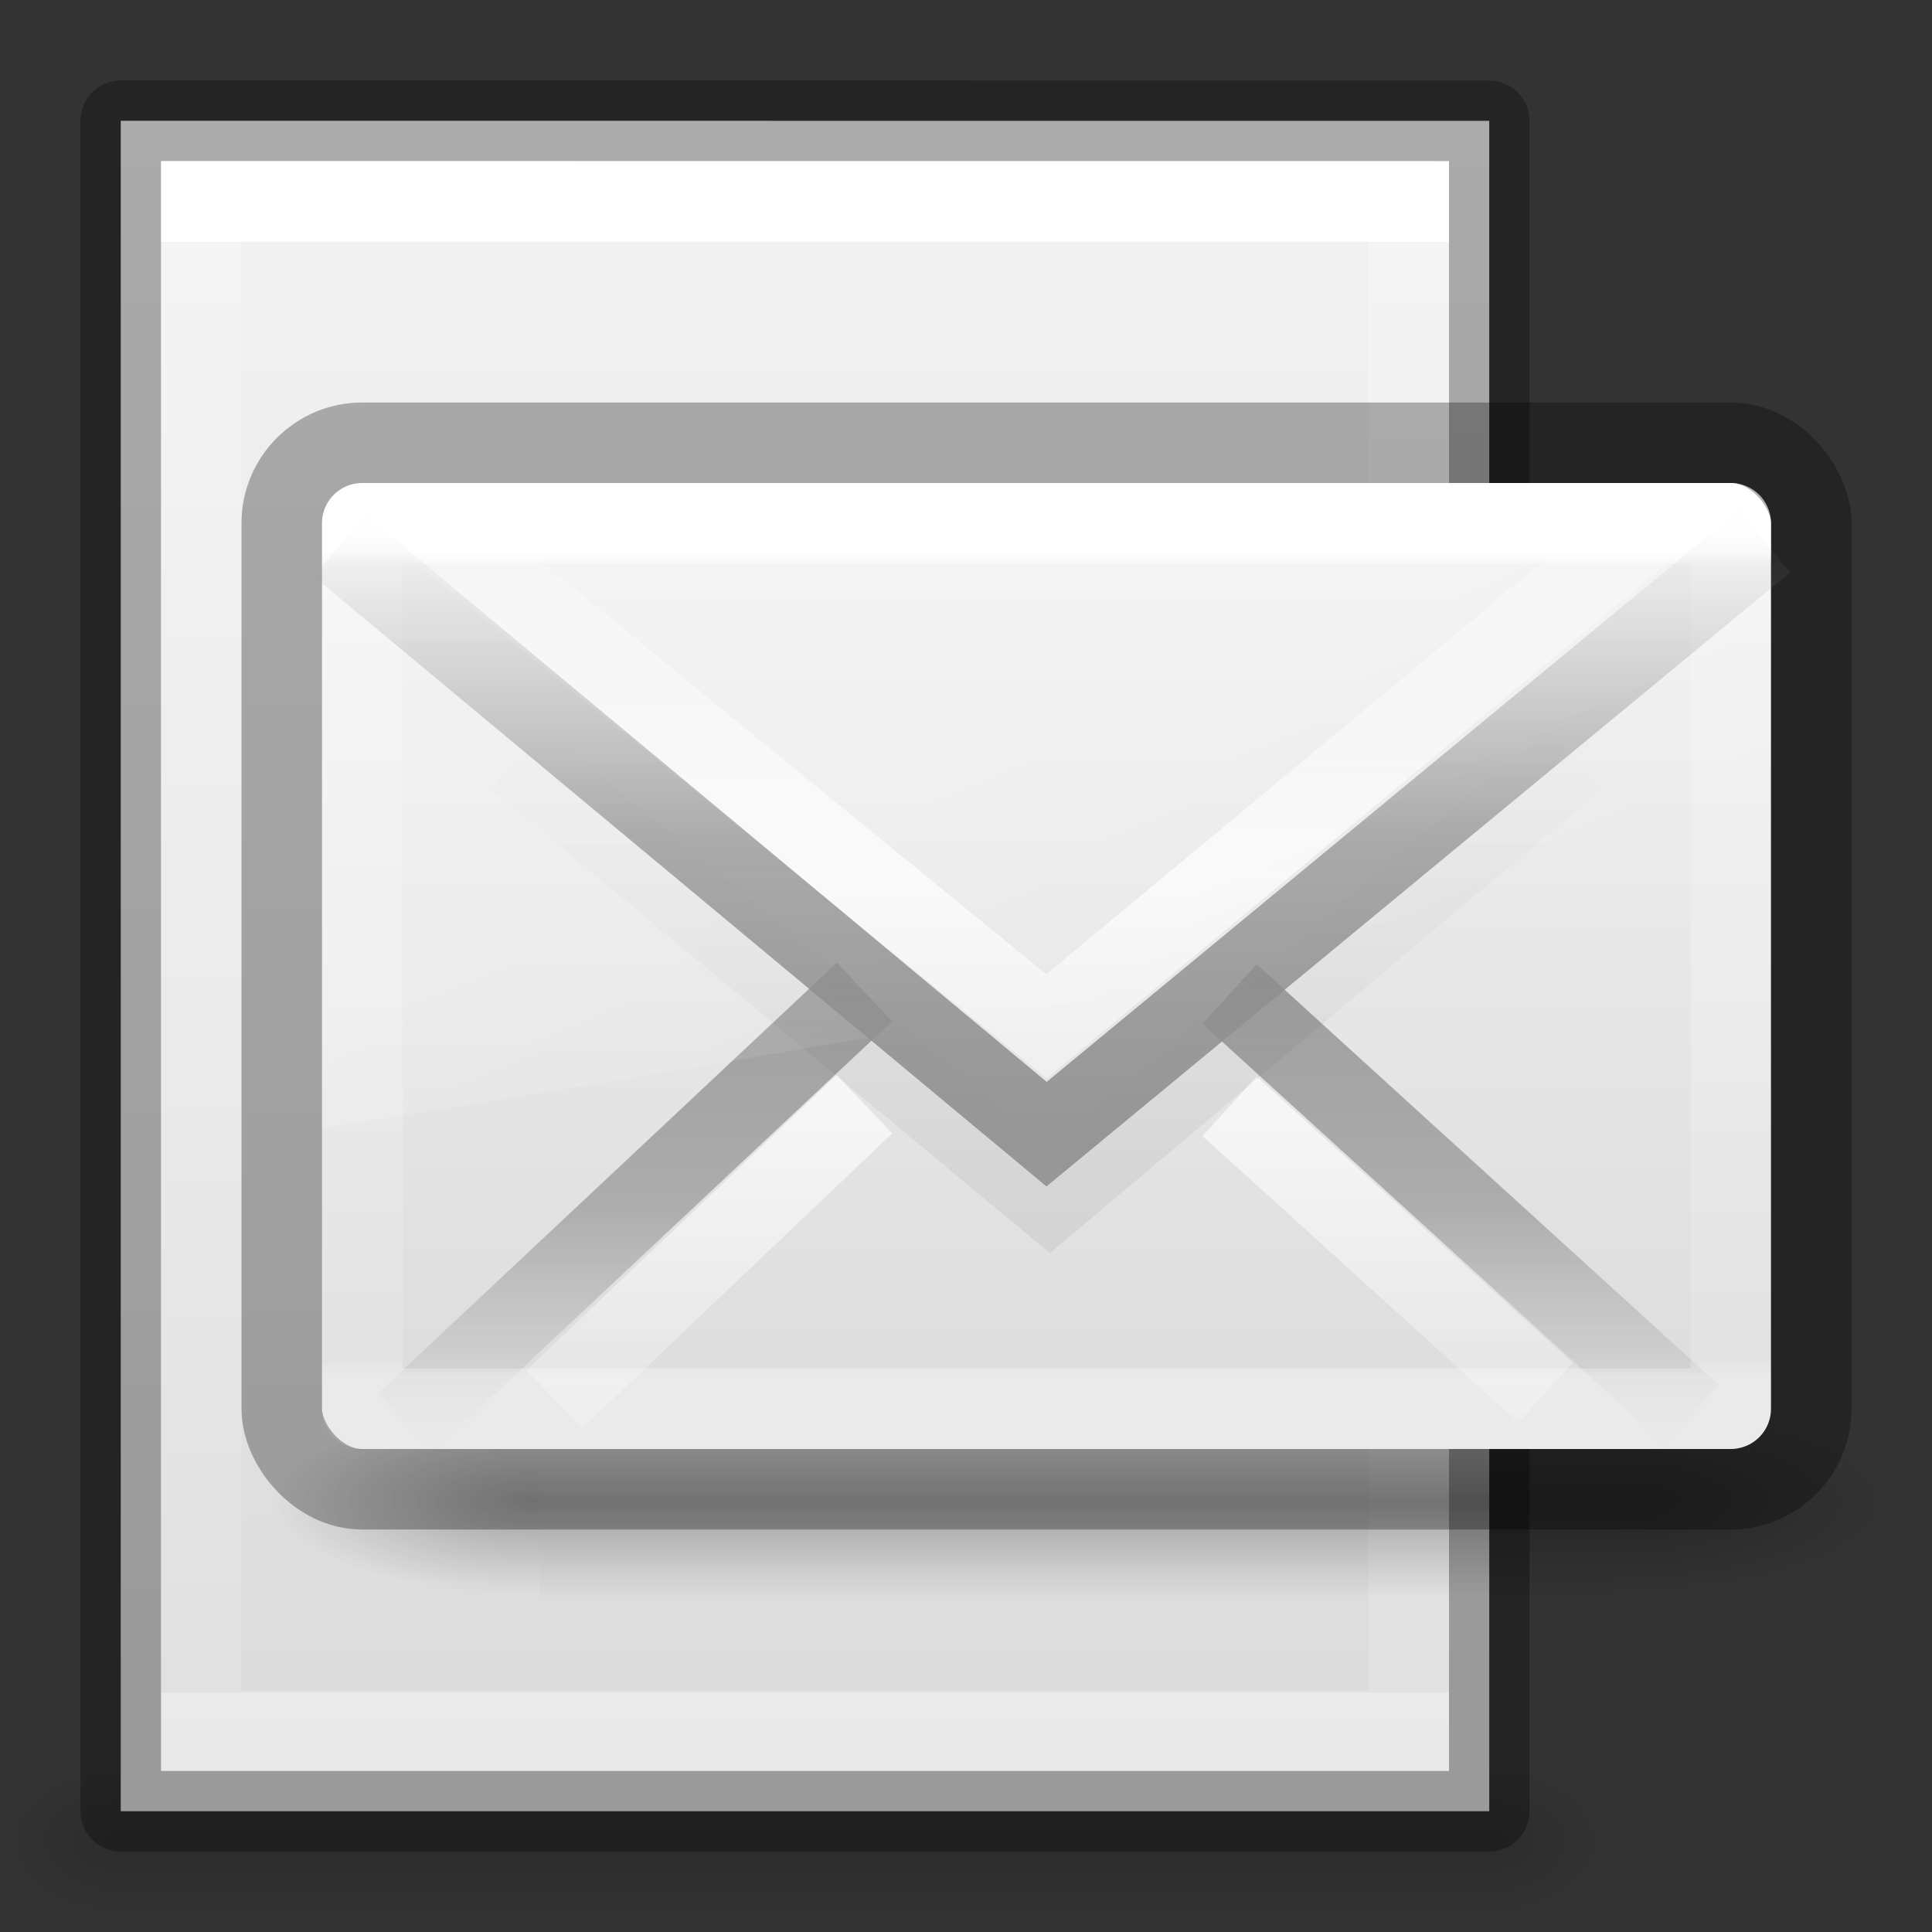
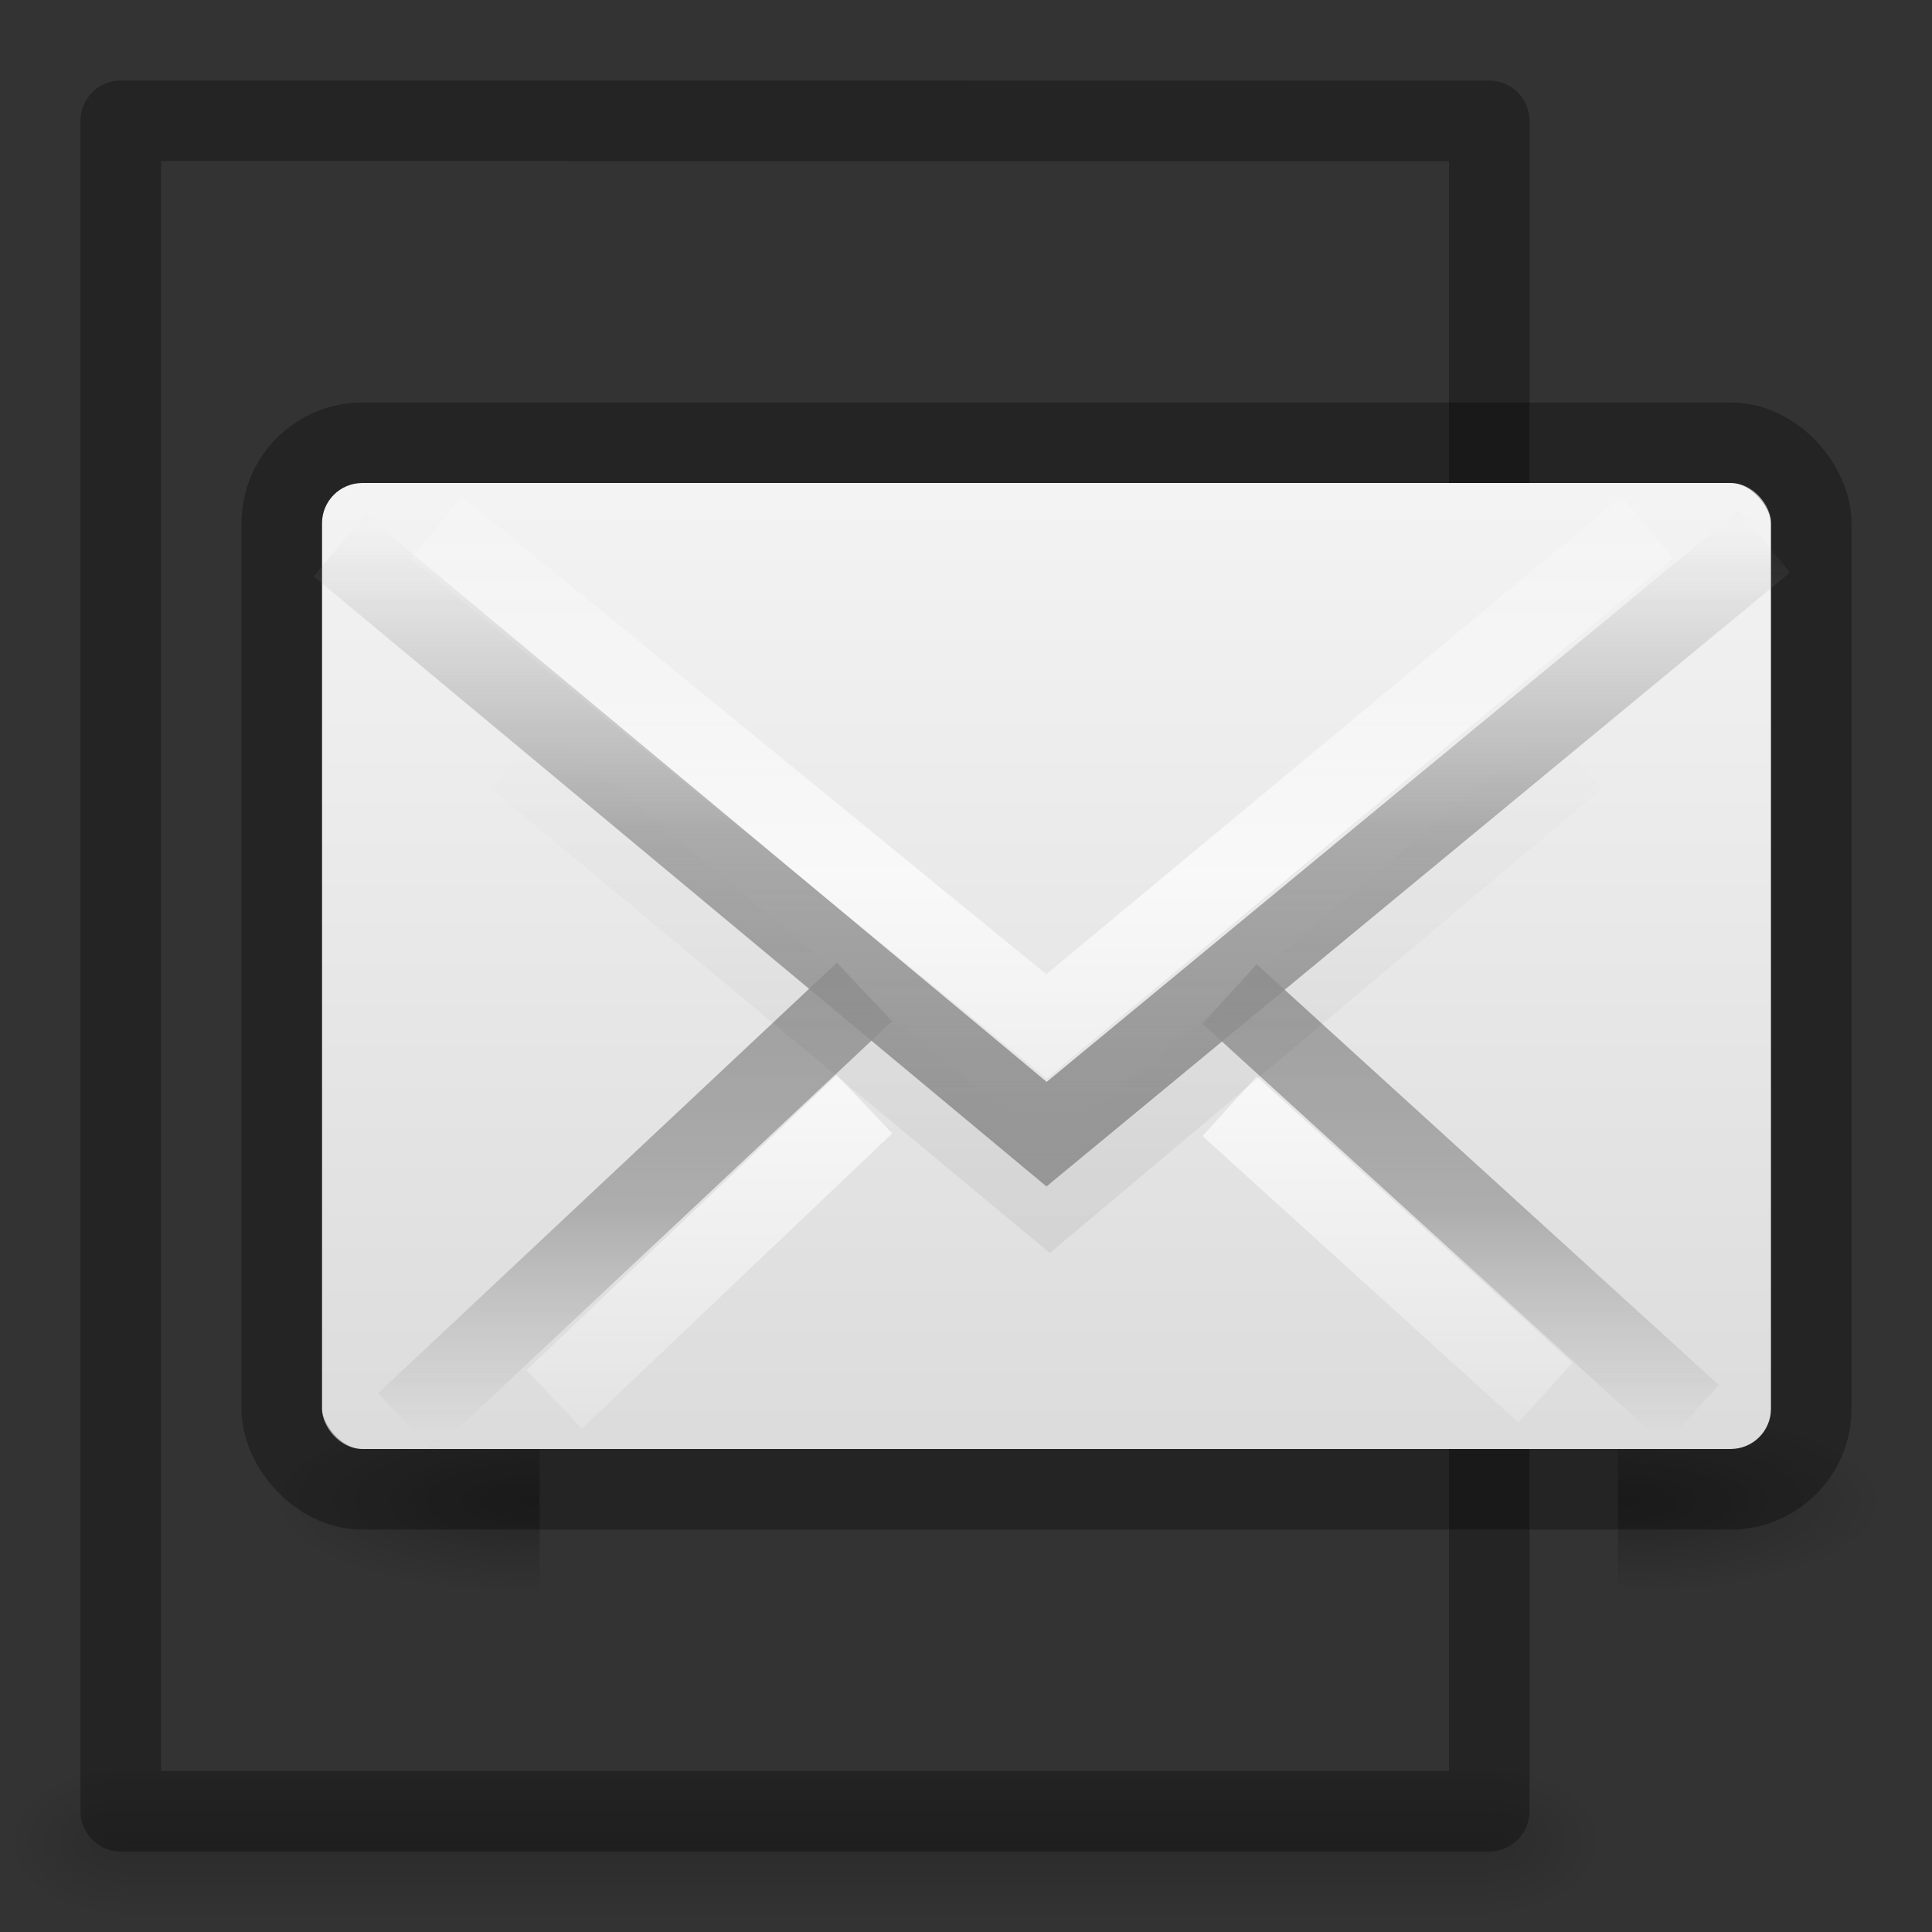
<svg xmlns="http://www.w3.org/2000/svg" xmlns:xlink="http://www.w3.org/1999/xlink" height="24" width="24">
  <rect width="100%" height="100%" fill="#333333" stroke="none" />
  <linearGradient id="a" gradientTransform="matrix(.423 0 0 .392 3.846 12.353)" gradientUnits="userSpaceOnUse" spreadMethod="reflect" x1="25.525" x2="25.525" y1="35.429" y2="15.738">
    <stop offset="0" stop-color="#969696" />
    <stop offset=".5" stop-color="#858585" stop-opacity=".635" />
    <stop offset="1" stop-color="#939393" stop-opacity="0" />
  </linearGradient>
  <linearGradient id="b" gradientTransform="matrix(.459 0 0 .297 2.973 16.865)" gradientUnits="userSpaceOnUse" x1="24" x2="24" y1="6.676" y2="41.185">
    <stop offset="0" stop-color="#fff" />
    <stop offset=".019" stop-color="#fff" stop-opacity=".235" />
    <stop offset=".981" stop-color="#fff" stop-opacity=".157" />
    <stop offset="1" stop-color="#fff" stop-opacity=".392" />
  </linearGradient>
  <linearGradient id="c" gradientTransform="matrix(.391 0 0 .434 4.603 15.522)" gradientUnits="userSpaceOnUse" x1="16.626" x2="20.055" xlink:href="#d" y1="15.298" y2="24.628" />
  <linearGradient id="d">
    <stop offset="0" stop-color="#fff" />
    <stop offset="1" stop-color="#fff" stop-opacity="0" />
  </linearGradient>
  <linearGradient id="e" gradientTransform="matrix(.423 0 0 .392 3.846 11.014)" gradientUnits="userSpaceOnUse" spreadMethod="reflect" x1="25.525" x2="25.525" xlink:href="#d" y1="30.189" y2="15.738" />
  <linearGradient id="f" gradientTransform="matrix(.422 0 0 .419 3.907 12.453)" gradientUnits="userSpaceOnUse" x1="23.904" x2="23.904" y1="35.75" y2="20.443">
    <stop offset="0" />
    <stop offset=".5" stop-opacity=".498" />
    <stop offset="1" stop-opacity="0" />
  </linearGradient>
  <linearGradient id="g" gradientTransform="matrix(.423 0 0 .392 3.846 13.747)" gradientUnits="userSpaceOnUse" spreadMethod="reflect" x1="25.525" x2="25.525" xlink:href="#d" y1="30.189" y2="15.738" />
  <linearGradient id="h" gradientTransform="matrix(.423 0 0 .392 3.846 12.353)" gradientUnits="userSpaceOnUse" spreadMethod="reflect" x1="25.525" x2="25.525" y1="30.189" y2="15.738">
    <stop offset="0" stop-color="#a0a0a0" />
    <stop offset=".5" stop-color="#8f8f8f" stop-opacity=".635" />
    <stop offset="1" stop-color="#9d9d9d" stop-opacity="0" />
  </linearGradient>
  <linearGradient id="i">
    <stop offset="0" stop-color="#f4f4f4" />
    <stop offset="1" stop-color="#dbdbdb" />
  </linearGradient>
  <linearGradient id="j" gradientTransform="matrix(.4 0 0 .364 4.4 13.818)" gradientUnits="userSpaceOnUse" x1="20.053" x2="20.053" xlink:href="#i" y1="10.637" y2="45.244" />
  <linearGradient id="k">
    <stop offset="0" stop-opacity="0" />
    <stop offset=".5" />
    <stop offset="1" stop-opacity="0" />
  </linearGradient>
  <linearGradient id="l" gradientTransform="matrix(2.774 0 0 1.97 -1892.179 -872.885)" gradientUnits="userSpaceOnUse" x1="302.857" x2="302.857" xlink:href="#k" y1="366.648" y2="609.505" />
  <radialGradient id="m" cx="605.714" cy="486.648" gradientTransform="matrix(2.774 0 0 1.97 -1891.633 -872.885)" gradientUnits="userSpaceOnUse" r="117.143" xlink:href="#n" />
  <linearGradient id="n">
    <stop offset="0" />
    <stop offset="1" stop-opacity="0" />
  </linearGradient>
  <radialGradient id="o" cx="605.714" cy="486.648" gradientTransform="matrix(-2.774 0 0 1.97 112.762 -872.885)" gradientUnits="userSpaceOnUse" r="117.143" xlink:href="#n" />
  <linearGradient id="p" gradientTransform="matrix(.035 0 0 .008 -.725 18.981)" gradientUnits="userSpaceOnUse" x1="302.857" x2="302.857" xlink:href="#k" y1="366.648" y2="609.505" />
  <radialGradient id="q" cx="605.714" cy="486.648" gradientTransform="matrix(-.012 0 0 .008 10.761 18.981)" gradientUnits="userSpaceOnUse" r="117.143" xlink:href="#n" />
  <radialGradient id="r" cx="605.714" cy="486.648" gradientTransform="matrix(.012 0 0 .008 13.239 18.981)" gradientUnits="userSpaceOnUse" r="117.143" xlink:href="#n" />
  <linearGradient id="s" gradientTransform="matrix(.486 0 0 .456 .343 .349)" gradientUnits="userSpaceOnUse" x1="25.132" x2="25.132" xlink:href="#i" y1=".985" y2="47.013" />
  <linearGradient id="t" gradientTransform="matrix(.405 0 0 .514 2.27 -.324)" gradientUnits="userSpaceOnUse" x1="24" x2="24" y1="6.474" y2="41.526">
    <stop offset="0" stop-color="#fff" />
    <stop offset="0" stop-color="#fff" stop-opacity=".235" />
    <stop offset="1" stop-color="#fff" stop-opacity=".157" />
    <stop offset="1" stop-color="#fff" stop-opacity=".392" />
  </linearGradient>
  <g transform="translate(-2)">
    <path d="m3.5 22h17v2h-17z" fill="url(#p)" opacity=".15" />
    <path d="m3.5 22v2c-.62.004-1.5-.448-1.5-1 0-.552.692-1 1.5-1z" fill="url(#q)" opacity=".15" />
    <path d="m20.5 22v2c.62.004 1.5-.448 1.5-1 0-.552-.692-1-1.5-1z" fill="url(#r)" opacity=".15" />
-     <path d="m3.5 1.5c3.896 0 17.0.001 17.0.001l0 20.999s-11.333 0-17 0c0-7 0-14 0-21z" fill="url(#s)" />
    <g fill="none">
-       <path d="m19.5 21.5h-15v-19h15z" stroke="url(#t)" stroke-linecap="round" />
      <path d="m3.5 1.5c3.896 0 17.0.001 17.0.001l0 20.999s-11.333 0-17 0c0-7 0-14 0-21z" opacity=".3" stroke="#000" stroke-linejoin="round" stroke-width="1" />
    </g>
  </g>
  <g transform="translate(-1 -12)">
    <g opacity=".7" transform="matrix(.01 0 0 .005 23.295 30.218)">
-       <path d="m-1559.252-150.697h1339.633v478.357h-1339.633z" fill="url(#l)" opacity=".392" />
      <path d="m-219.619-150.68v478.331c142.874.9 345.4-107.17 345.4-239.196 0-132.027-159.437-239.135-345.4-239.135z" fill="url(#m)" opacity=".402" />
      <path d="m-1559.252-150.68v478.331c-142.874.9-345.4-107.17-345.4-239.196 0-132.027 159.437-239.135 345.4-239.135z" fill="url(#o)" opacity=".402" />
    </g>
    <rect fill="url(#j)" fill-rule="evenodd" height="12" rx=".5" width="18" x="5" y="18" />
    <g fill="none">
      <path d="m11.739 24.323-5.701 5.35zm4.535.025 5.741 5.227z" stroke="url(#h)" />
      <path d="m11.739 25.717-3.854 3.666zm4.535.025 3.924 3.558z" opacity=".7" stroke="url(#g)" />
      <path d="m7.426 21.42 6.614 5.494 6.533-5.494" opacity=".06" stroke="url(#f)" />
      <path d="m6.42 18.557 7.58 6.193 7.464-6.201" opacity=".7" stroke="url(#e)" />
    </g>
-     <path d="m5.615 18c-.322 0-.615.194-.615.49l.006 7.51c.518-.008 17.601-2.949 17.994-3.09v-4.324c0-.226-.271-.586-.55-.586z" fill="url(#c)" fill-rule="evenodd" opacity=".2" />
    <g fill="none">
-       <path d="m5.5 18.5h17v11h-17z" stroke="url(#b)" stroke-linecap="round" stroke-linejoin="round" />
      <rect height="13" opacity=".3" rx="1" stroke="#000" width="19" x="4.5" y="17.5" />
      <path d="m5.216 18.775 8.785 7.314 8.917-7.363" stroke="url(#a)" />
    </g>
  </g>
</svg>